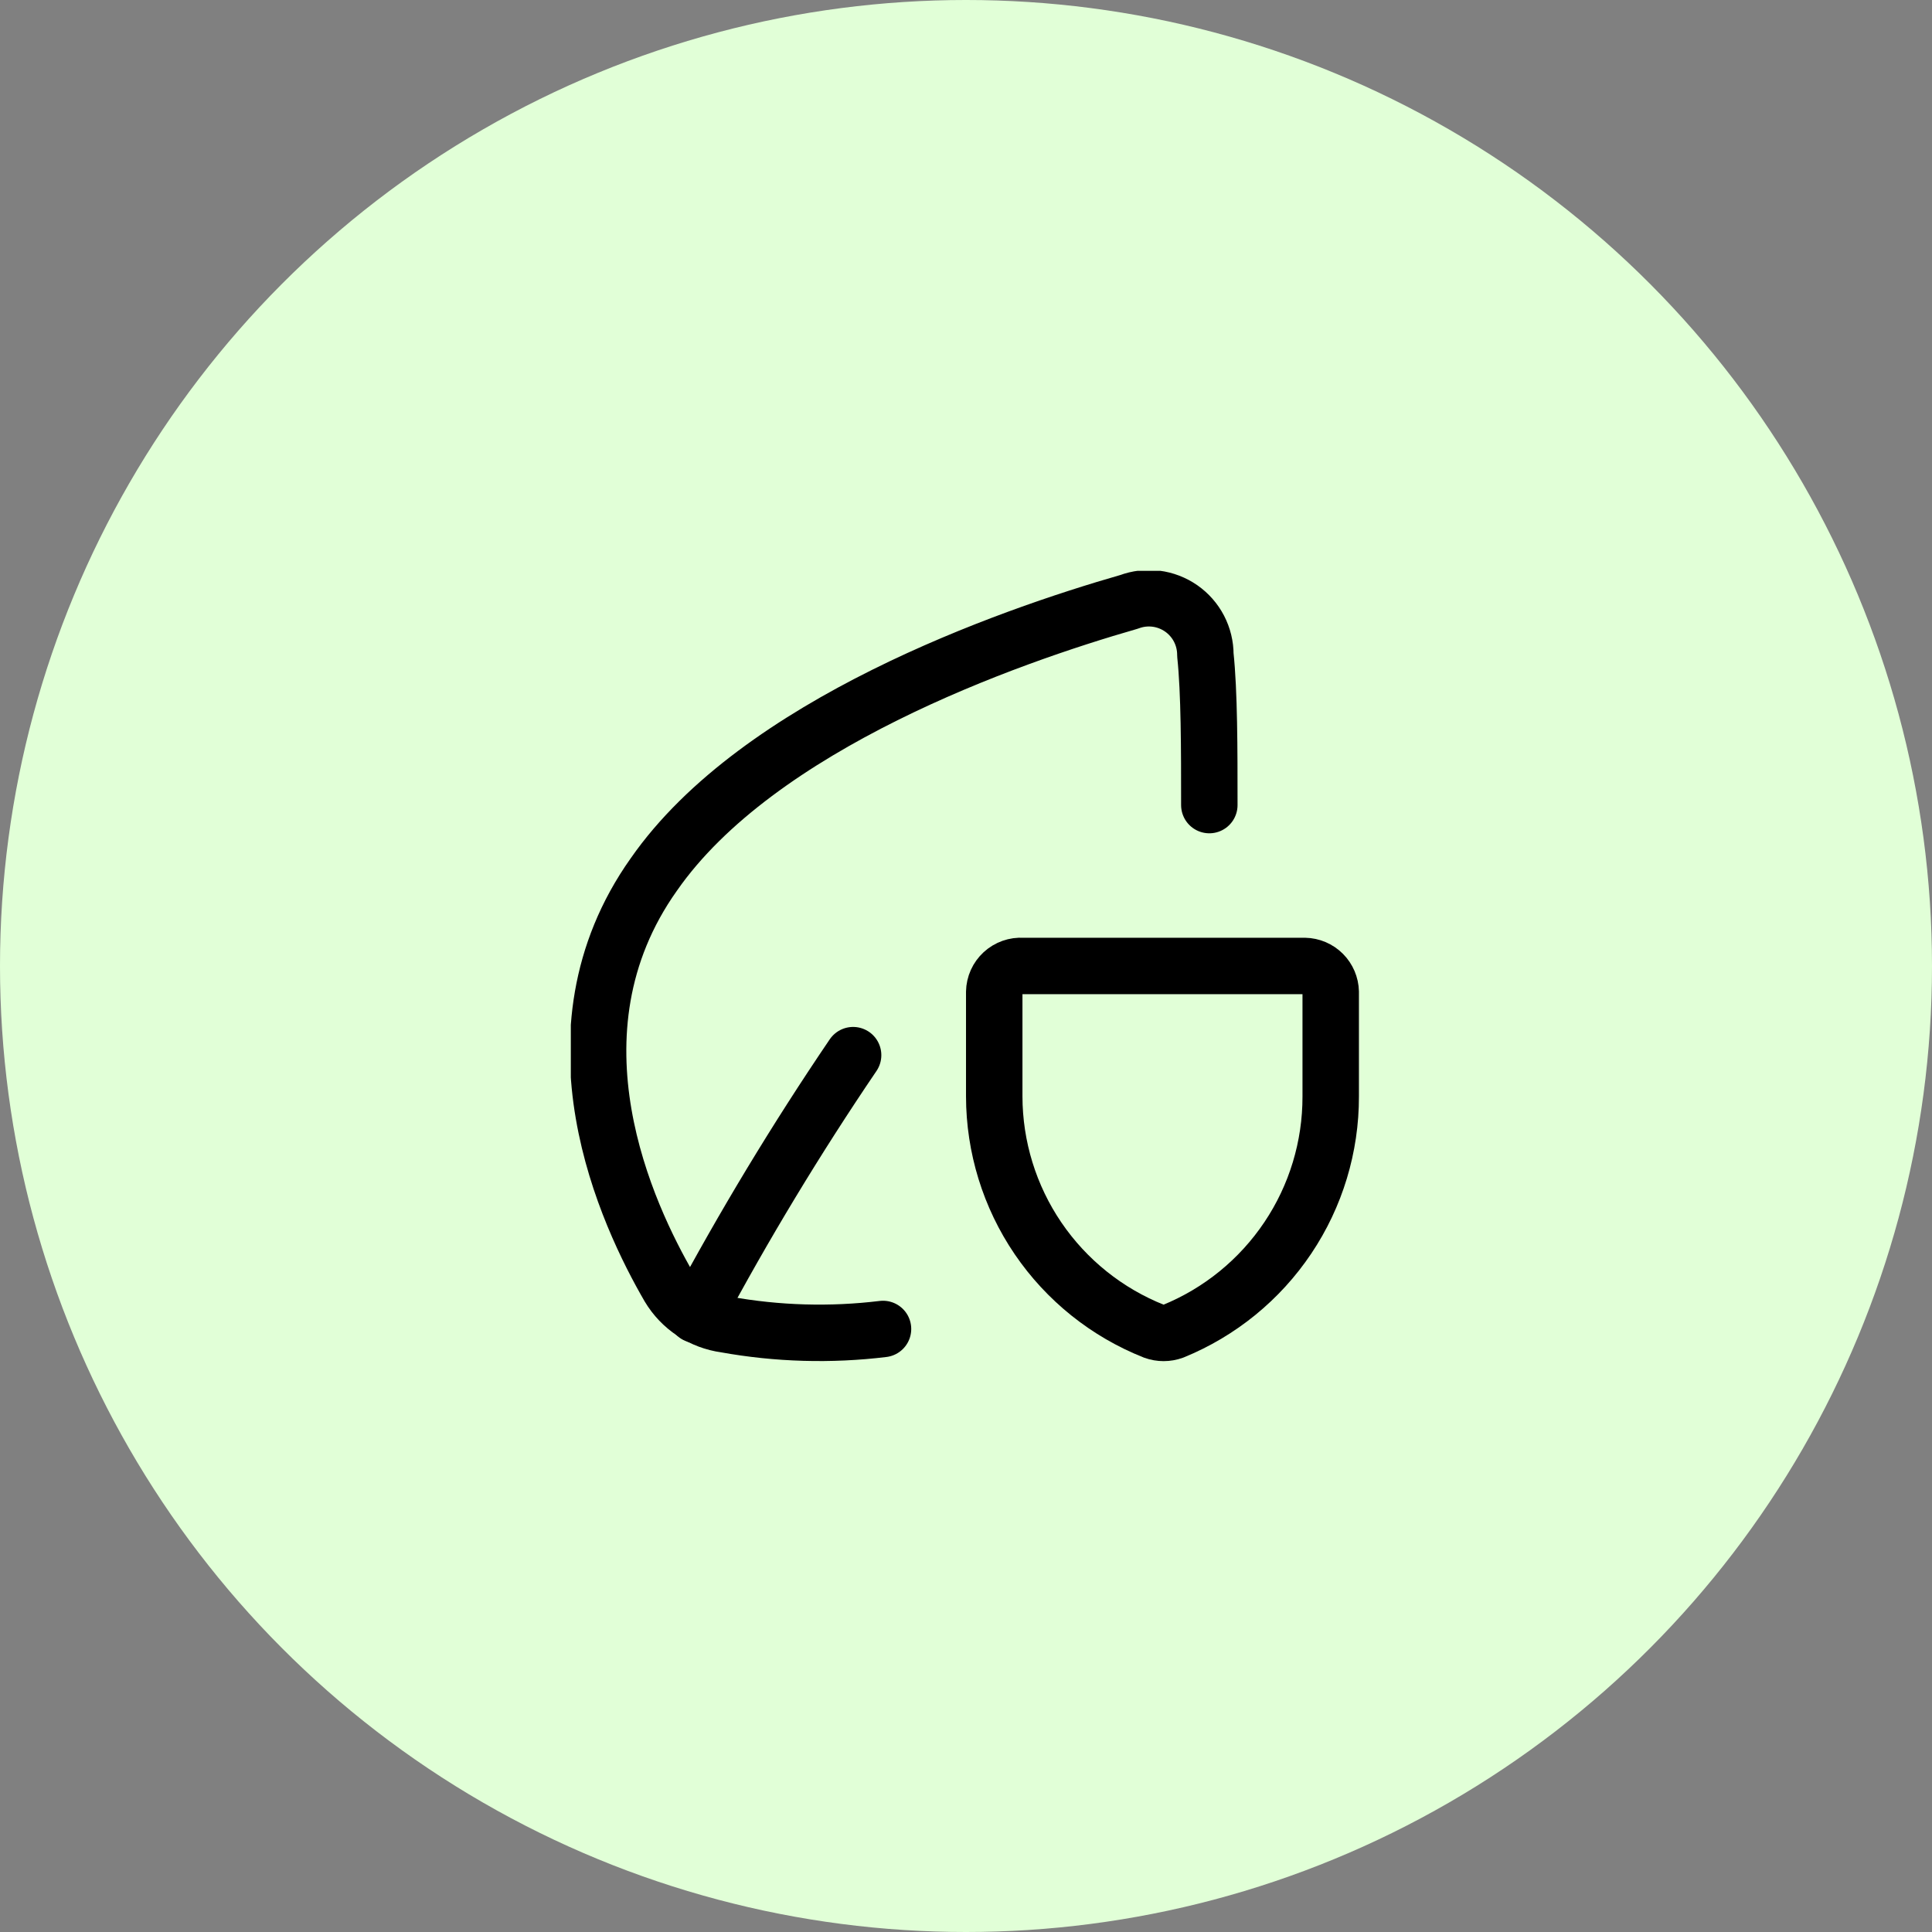
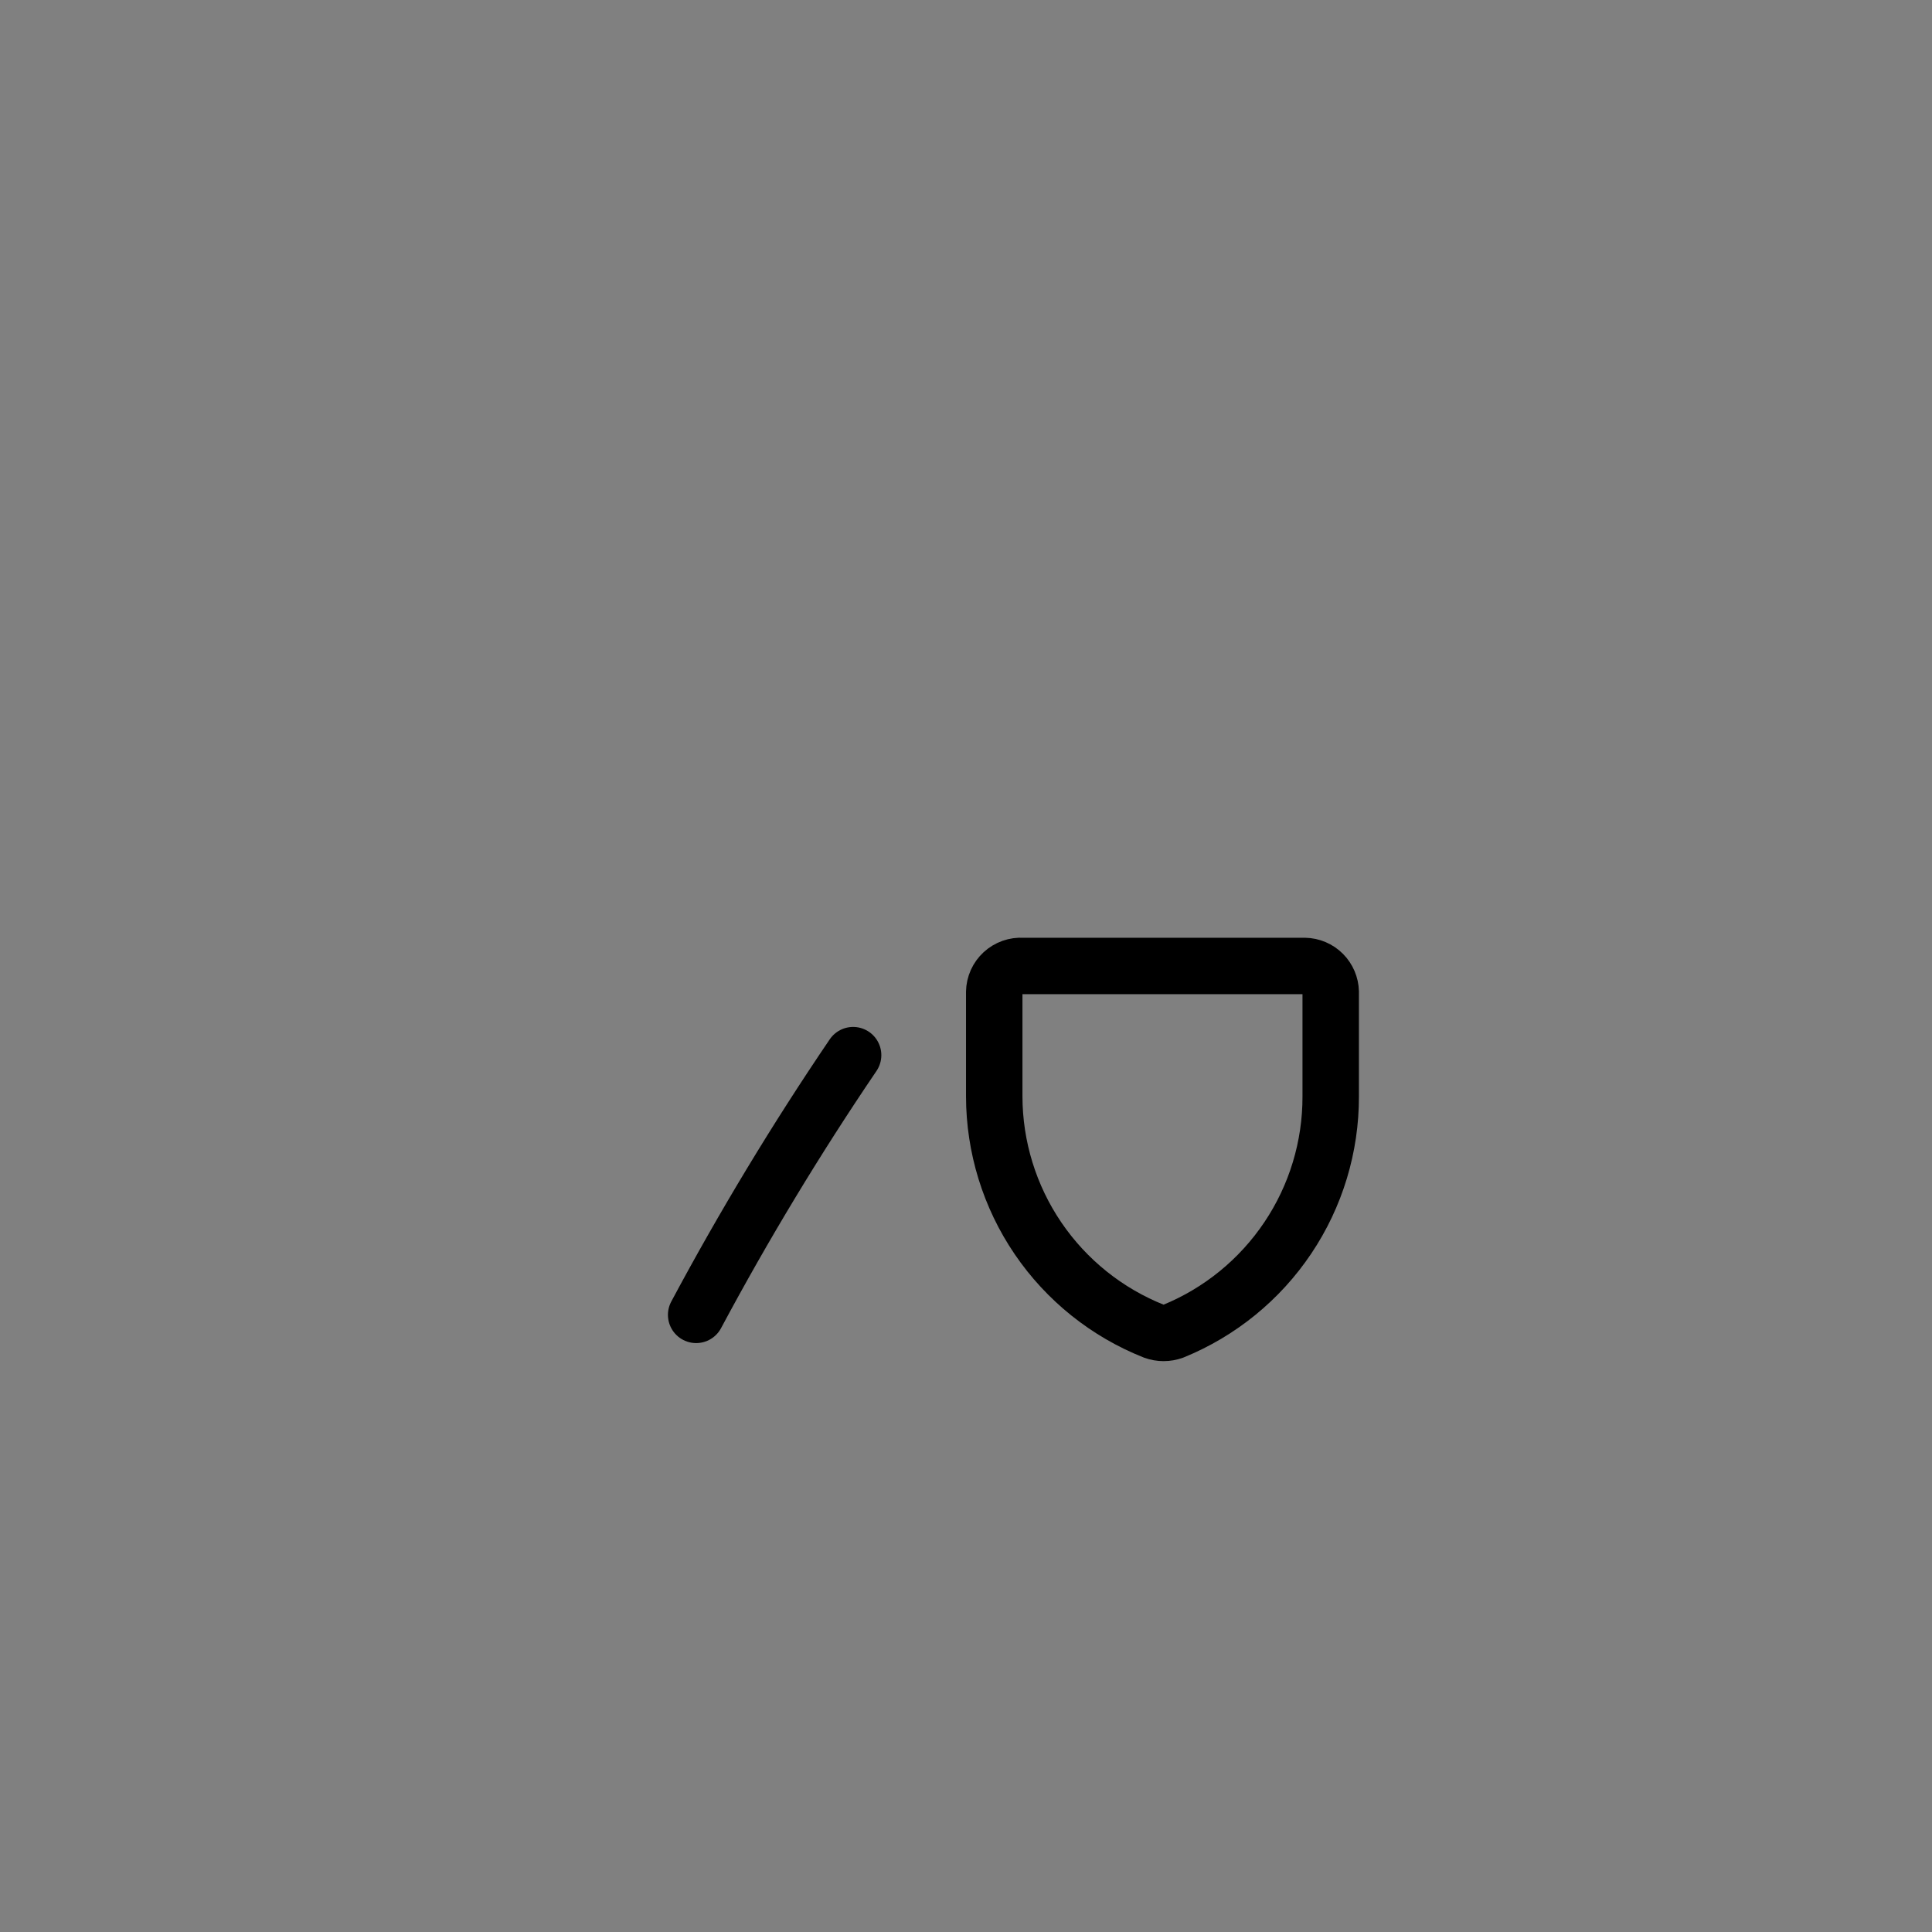
<svg xmlns="http://www.w3.org/2000/svg" width="88" height="88" viewBox="0 0 88 88" fill="none">
  <rect x="0" y="0" width="88" height="88" fill="#808080" stroke="none" />
-   <circle cx="44" cy="44" r="44" fill="#E1FFD7" />
  <g clip-path="url(#clip0_6567_15122)">
-     <path d="M55.083 36.67C55.083 34.098 55.083 31.527 54.903 29.83C54.904 29.414 54.804 29.004 54.613 28.635C54.421 28.266 54.142 27.949 53.801 27.711C53.459 27.474 53.065 27.322 52.653 27.27C52.24 27.218 51.821 27.267 51.431 27.413C45.877 29.007 34.537 32.993 29.78 39.833C24.637 47.084 28.597 55.39 30.474 58.63C30.748 59.088 31.121 59.478 31.566 59.772C32.011 60.066 32.517 60.255 33.046 60.327C35.413 60.754 37.832 60.823 40.22 60.533" stroke="black" stroke-width="2.571" stroke-linecap="round" stroke-linejoin="round" />
    <path d="M38.858 48.061C36.269 51.876 33.883 55.825 31.709 59.89M53.438 60.636C53.155 60.738 52.846 60.738 52.563 60.636C50.419 59.786 48.579 58.312 47.281 56.405C45.984 54.498 45.289 52.245 45.286 49.939V45.181C45.289 45.018 45.325 44.857 45.392 44.708C45.459 44.559 45.556 44.426 45.676 44.315C45.796 44.205 45.938 44.12 46.092 44.065C46.245 44.011 46.409 43.988 46.572 43.999H59.429C59.741 44.005 60.038 44.132 60.258 44.352C60.478 44.573 60.605 44.87 60.612 45.181V49.939C60.617 52.233 59.938 54.478 58.659 56.383C57.381 58.289 55.563 59.77 53.438 60.636Z" stroke="black" stroke-width="2.571" stroke-linecap="round" stroke-linejoin="round" />
  </g>
  <defs>
    <clipPath id="clip0_6567_15122">
      <rect width="36" height="36" fill="white" transform="translate(26 26)" />
    </clipPath>
  </defs>
</svg>